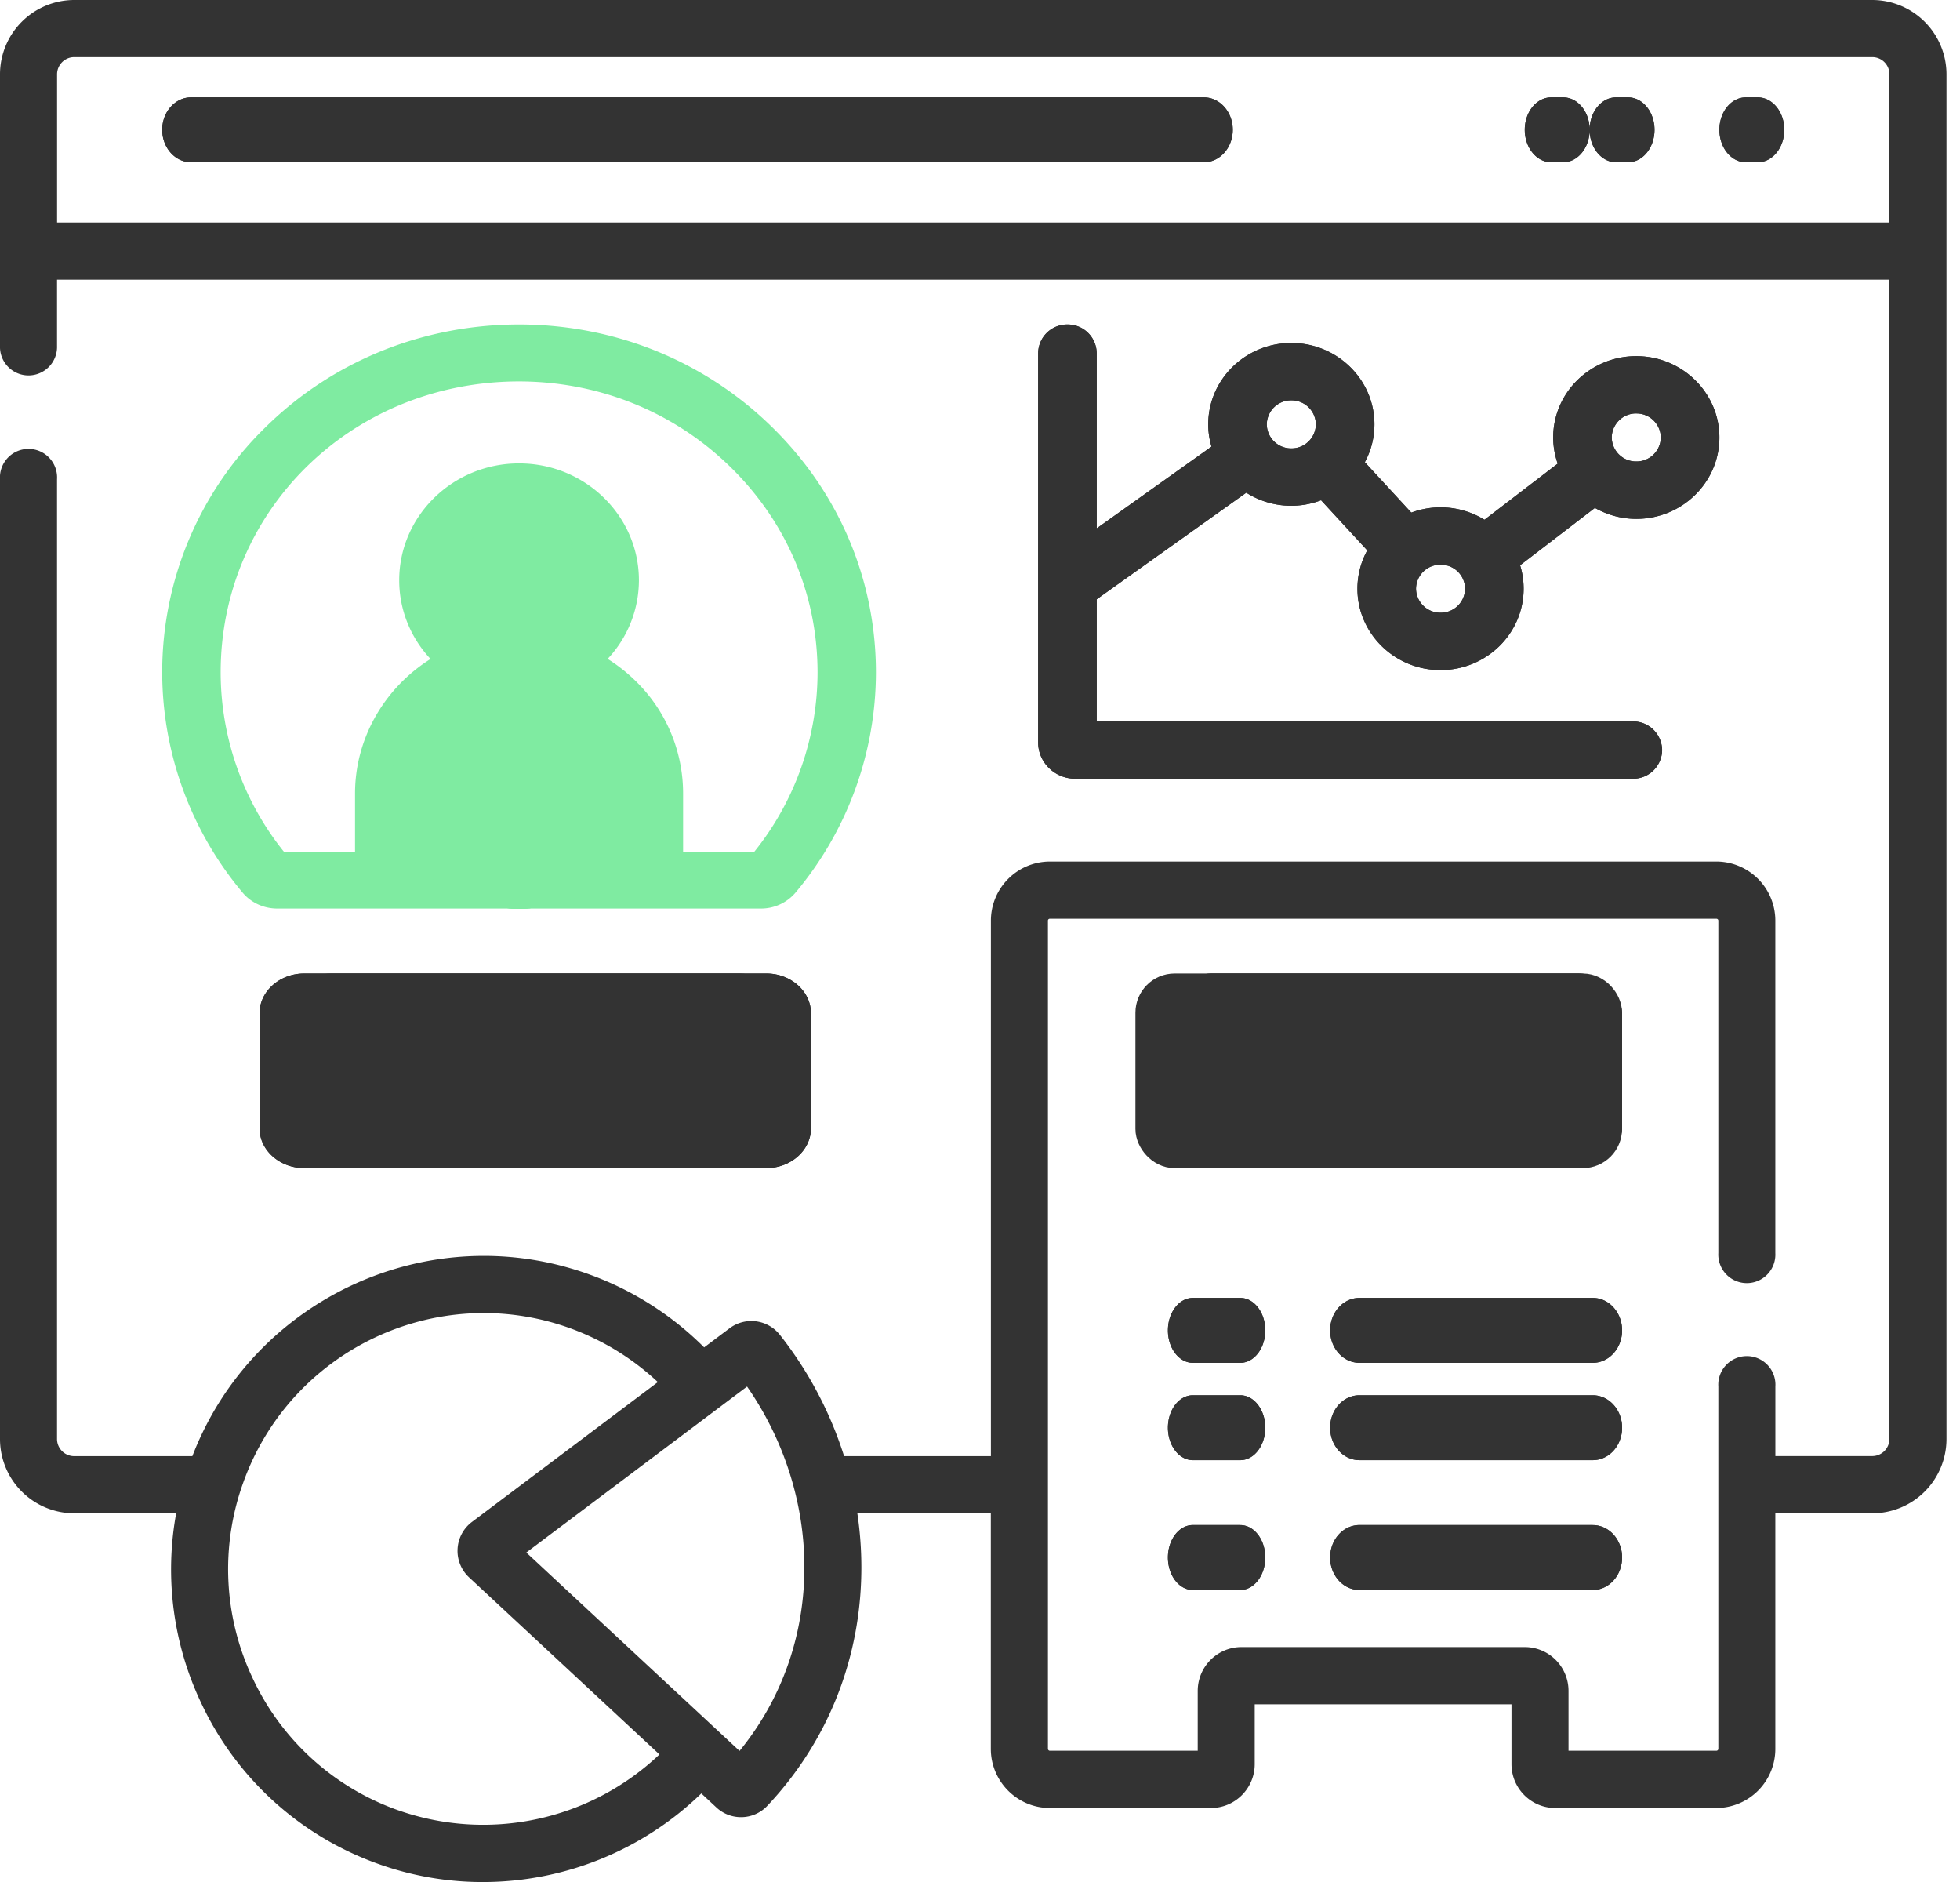
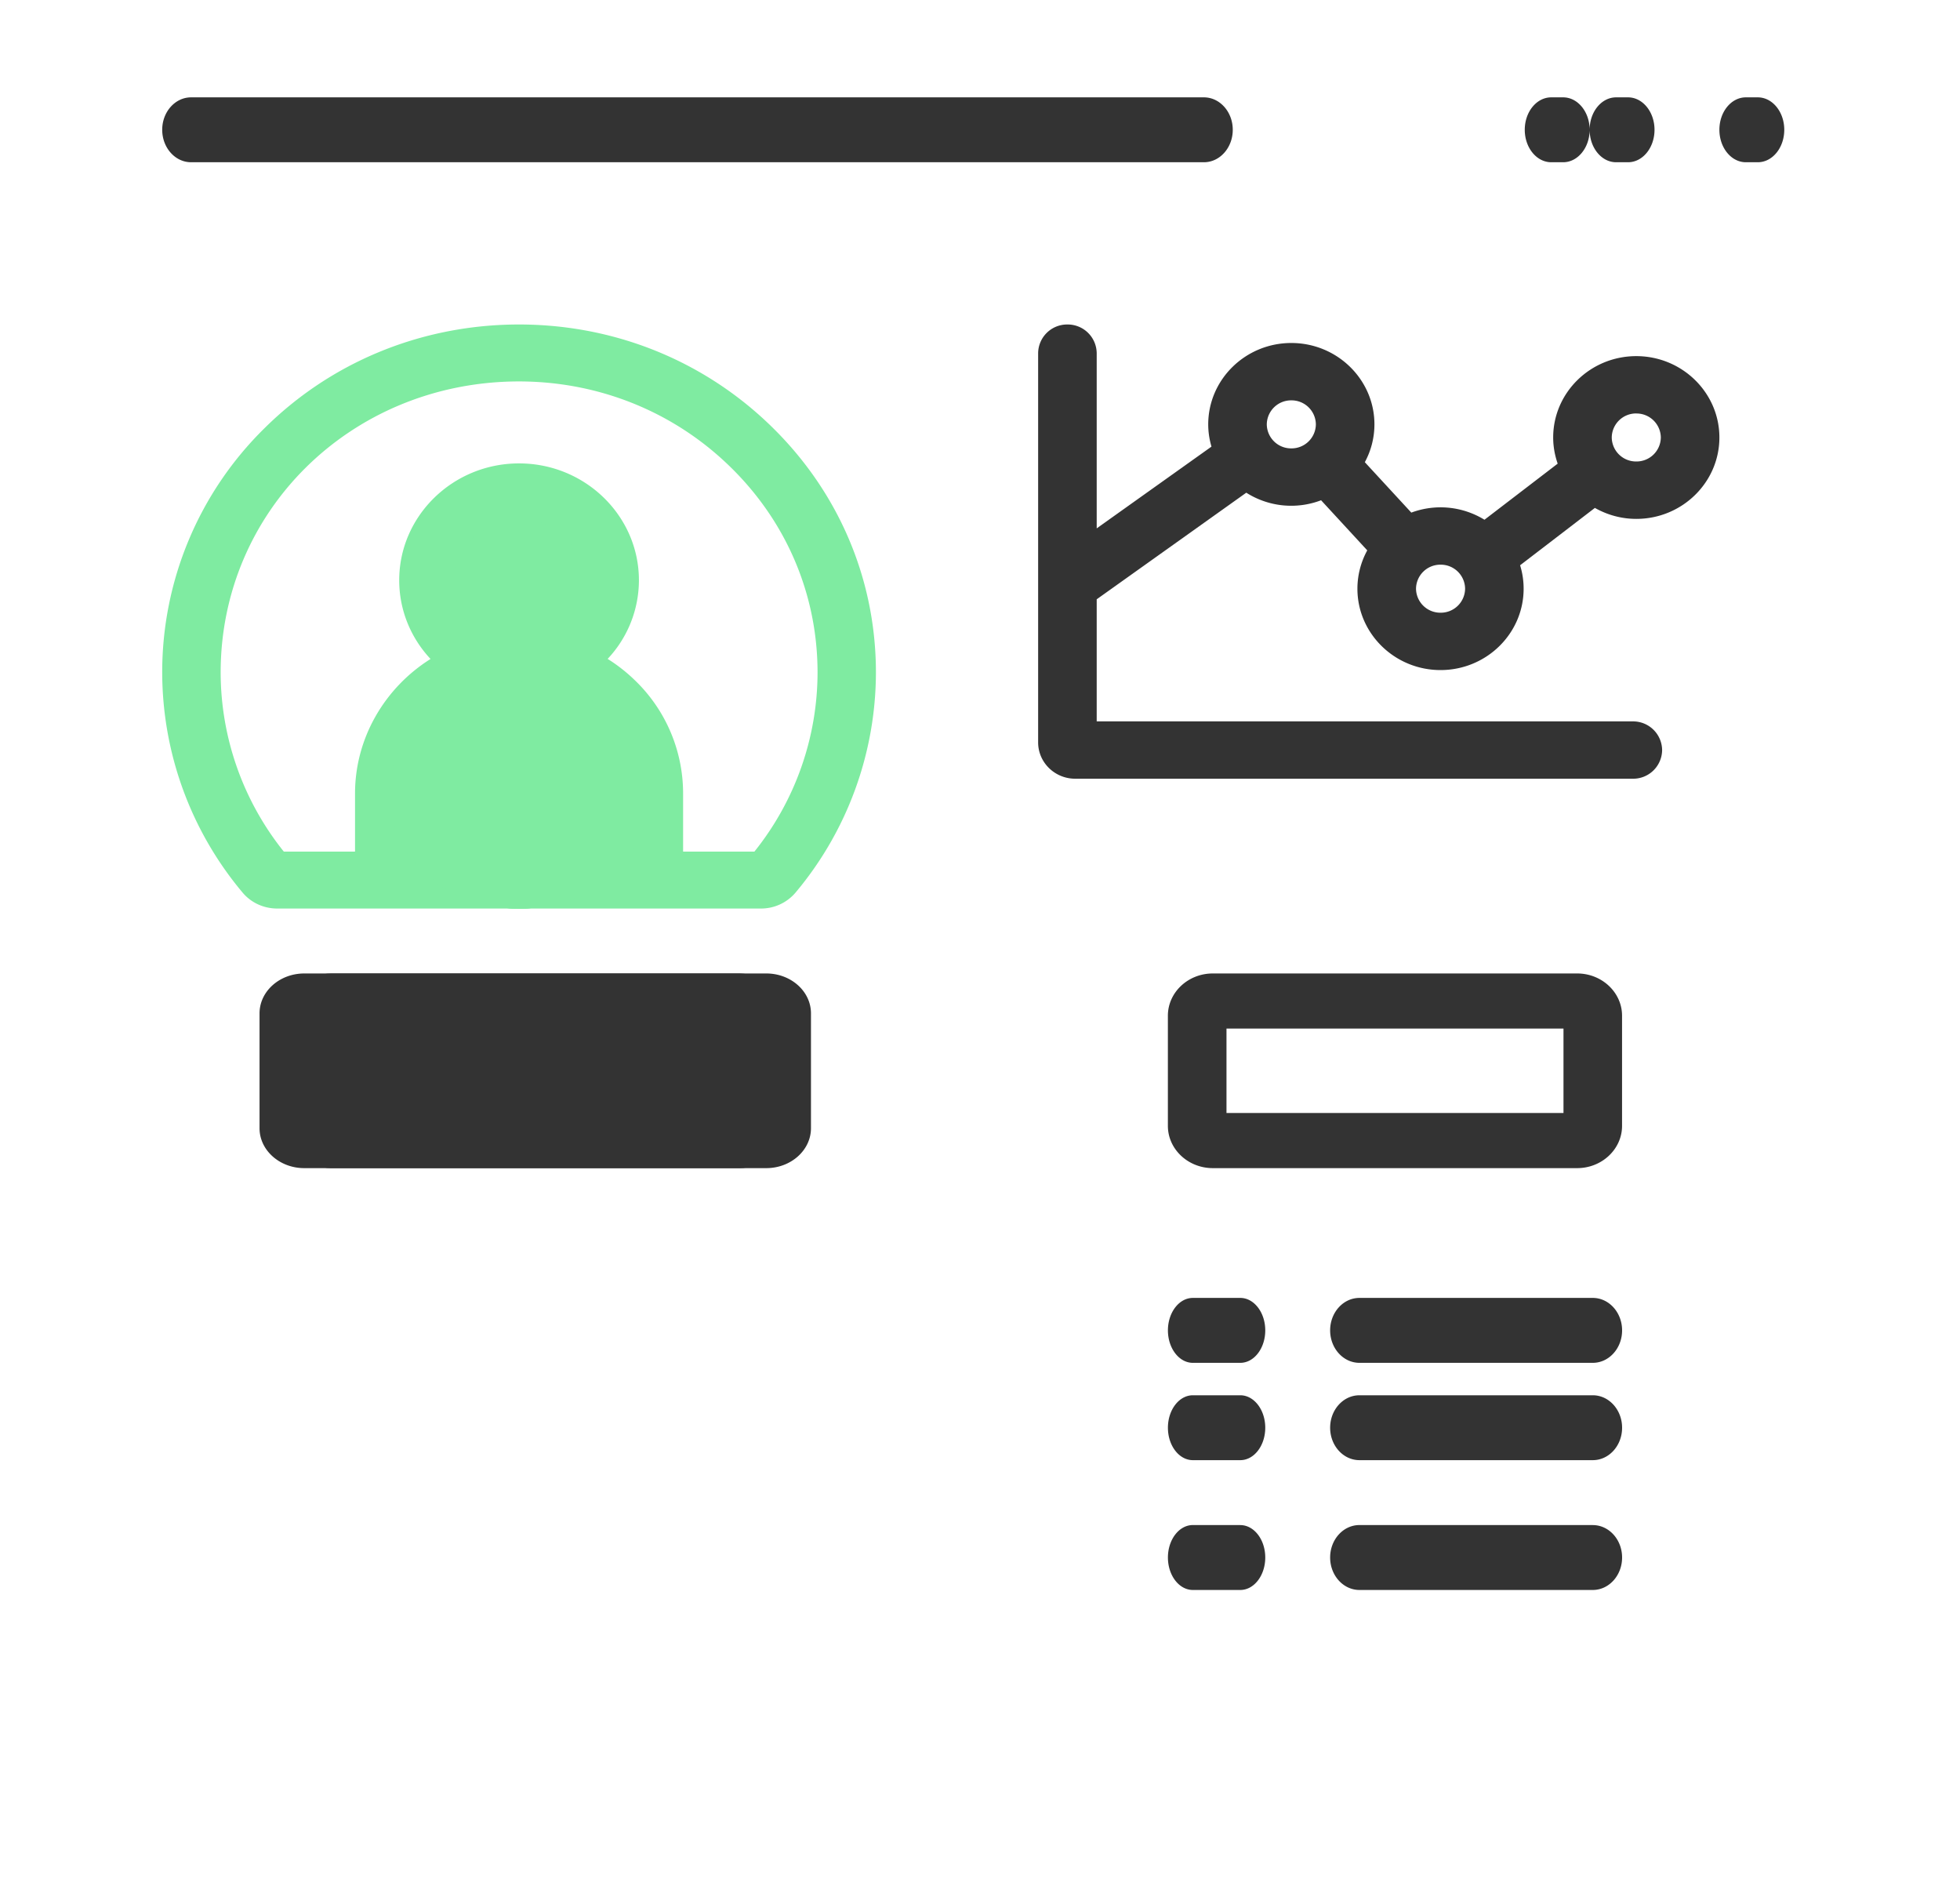
<svg xmlns="http://www.w3.org/2000/svg" width="50" height="48" fill="none">
  <g clip-path="url(#clip0_2_10)">
    <path d="M22.345 17.153c0-2.396-.964-4.642-2.715-6.324-1.75-1.682-4.07-2.587-6.528-2.552-2.41.035-4.667.973-6.351 2.641a8.717 8.717 0 00-2.613 6.235 8.75 8.75 0 002.052 5.614c.216.257.538.405.883.405H19.41a1.152 1.152 0 00.883-.405 8.753 8.753 0 002.052-5.614zm-9.104-.825c-.864 0-1.567-.686-1.567-1.528 0-.843.703-1.528 1.567-1.528s1.568.685 1.568 1.528c0 .842-.704 1.528-1.568 1.528zm-.693 1.374a3.13 3.13 0 001.39 0 2.7 2.7 0 011.208.68c.51.497.79 1.156.79 1.857v1.481h-5.39v-1.48c0-1.192.833-2.235 2.002-2.538zm6.696 4.018h-1.818v-1.48a4.002 4.002 0 00-1.225-2.885 4.191 4.191 0 00-.7-.55 2.93 2.93 0 00.798-2.005c0-1.644-1.372-2.981-3.058-2.981-1.685 0-3.057 1.337-3.057 2.98 0 .773.303 1.478.799 2.008-1.169.735-1.926 2.016-1.926 3.432v1.481H7.24a7.317 7.317 0 01-1.611-4.567c0-4.102 3.293-7.363 7.498-7.424 2.055-.027 3.995.728 5.458 2.135 1.465 1.406 2.271 3.285 2.271 5.289a7.319 7.319 0 01-1.611 4.567z" fill="#7FEBA1" />
-     <path d="M47.763 0H1.892A1.896 1.896 0 000 1.897V8.82a.728.728 0 101.455 0V7.134h46.744v29.565a.438.438 0 01-.436.438H45.29v-1.774a.729.729 0 10-1.455 0v9.241a.049.049 0 01-.048.048h-3.774v-1.526a1.117 1.117 0 00-1.115-1.118h-7.229c-.615 0-1.115.502-1.115 1.118v1.526H26.78a.049.049 0 01-.047-.048V23.48c0-.027.021-.048.047-.048h17.006c.027 0 .049.021.049.048v8.48a.728.728 0 101.454 0v-8.48a1.507 1.507 0 00-1.503-1.507H26.78a1.507 1.507 0 00-1.502 1.507v13.659h-3.745a9.74 9.74 0 00-1.643-3.1.927.927 0 00-1.275-.164l-.652.49a7.977 7.977 0 00-2.928-1.86c-4.074-1.472-8.576.604-10.128 4.634H1.892a.438.438 0 01-.437-.439V12.225a.729.729 0 10-1.455 0v24.476a1.896 1.896 0 001.892 1.896h2.602a7.945 7.945 0 00.63 4.82 7.92 7.92 0 004.508 4.115c.86.31 1.769.47 2.684.469a8.007 8.007 0 005.575-2.26l.386.359a.916.916 0 00.627.246.916.916 0 00.668-.287 8.821 8.821 0 001.444-2.045c.856-1.679 1.13-3.573.855-5.417h3.405v6.008c0 .831.675 1.507 1.504 1.507h4.112c.615 0 1.116-.501 1.116-1.118v-1.526h6.55v1.526c0 .617.5 1.118 1.115 1.118h4.112a1.507 1.507 0 001.504-1.507v-6.008h2.474a1.896 1.896 0 001.892-1.897V1.897A1.897 1.897 0 0047.763 0zM10.126 46.159a6.475 6.475 0 01-3.684-3.364 6.501 6.501 0 01-.234-4.99c1.217-3.387 4.956-5.148 8.334-3.929a6.523 6.523 0 012.24 1.374l-4.74 3.565a.923.923 0 00-.075 1.416l4.856 4.516a6.533 6.533 0 01-6.697 1.412zm9.594-2.81a7.35 7.35 0 01-.854 1.308l-5.44-5.06 5.632-4.233c1.668 2.406 1.937 5.486.662 7.984zM1.456 5.675v-3.78c0-.24.196-.438.437-.438h45.871a.438.438 0 01.436.439v3.779H1.455h.001z" fill="#333" />
    <path d="M30.712 2.483H4.874c-.405 0-.736.37-.736.827 0 .457.33.828.736.828h25.838c.406 0 .736-.37.736-.828 0-.456-.33-.827-.736-.827zm14.13 0h-.305c-.373 0-.675.37-.675.827 0 .457.302.828.675.828h.305c.373 0 .675-.37.675-.828 0-.456-.302-.827-.675-.827zm-3.31 0h-.305c-.373 0-.675.37-.675.827 0 .457.302.828.675.828h.305c.373 0 .675-.37.675-.828 0-.456-.302-.827-.675-.827zm-1.656 0h-.304c-.373 0-.675.37-.675.827 0 .457.302.828.675.828h.304c.373 0 .676-.37.676-.828 0-.456-.302-.827-.676-.827zM19.548 24.828H7.763c-.63 0-1.142.456-1.142 1.018v2.93c0 .56.512 1.017 1.14 1.017h11.787c.629 0 1.14-.457 1.14-1.018v-2.93c0-.56-.51-1.017-1.14-1.017zm-.347 3.637H8.11v-2.31H19.2v2.31zm22.178-2.56c0-.593-.514-1.077-1.145-1.077h-9.296c-.631 0-1.145.484-1.145 1.078v2.809c0 .594.514 1.078 1.146 1.078h9.295c.631 0 1.145-.484 1.145-1.078v-2.81zm-1.494 2.481h-8.597v-2.153h8.597v2.153zm-8.245 4.717h-1.21c-.351 0-.636.371-.636.828 0 .457.285.828.636.828h1.21c.352 0 .637-.371.637-.828 0-.457-.286-.828-.637-.828zm8.991 0H34.68c-.414 0-.748.371-.748.828 0 .457.335.828.748.828h5.952c.414 0 .748-.371.748-.828 0-.457-.335-.828-.748-.828zm-8.991 2.483h-1.21c-.351 0-.636.371-.636.828 0 .457.285.827.636.827h1.21c.352 0 .637-.37.637-.827 0-.457-.286-.828-.637-.828zm8.991 0H34.68c-.414 0-.748.371-.748.828 0 .457.335.827.748.827h5.952c.414 0 .748-.37.748-.827 0-.457-.335-.828-.748-.828zm-8.991 3.31h-1.21c-.351 0-.636.371-.636.828 0 .457.285.828.636.828h1.21c.352 0 .637-.371.637-.828 0-.457-.286-.827-.637-.827zm8.991 0H34.68c-.414 0-.748.371-.748.828 0 .457.335.828.748.828h5.952c.414 0 .748-.371.748-.828 0-.457-.335-.827-.748-.827zm-13.4-30.62a.74.74 0 00-.748.731v9.928c0 .51.424.926.946.926h14.225a.738.738 0 00.747-.731.74.74 0 00-.747-.731H27.977v-3.114l3.816-2.719a2.137 2.137 0 001.908.193l1.178 1.278a2.04 2.04 0 00-.251.978c0 1.144.952 2.075 2.12 2.075 1.169 0 2.12-.93 2.12-2.075 0-.203-.03-.404-.09-.598l1.908-1.463c.311.176.671.28 1.056.28 1.17 0 2.12-.932 2.12-2.076 0-1.144-.952-2.075-2.12-2.075-1.169 0-2.12.93-2.12 2.075 0 .234.042.457.115.667l-1.868 1.431a2.138 2.138 0 00-1.866-.182l-1.186-1.286a2.02 2.02 0 00.245-.964c0-1.145-.952-2.076-2.12-2.076-1.17 0-2.12.931-2.12 2.076 0 .197.03.386.083.567l-2.928 2.085V9.007a.74.74 0 00-.747-.731zm14.51 2.27a.62.62 0 01.627.612.62.62 0 01-.626.612.62.62 0 01-.626-.612.62.62 0 01.626-.613zm-4.366 4.468a.62.62 0 01-.627.613.62.62 0 01-.625-.612.62.62 0 01.625-.613.62.62 0 01.627.612zm-4.433-4.803a.62.62 0 01.626.612.62.62 0 01-.626.613.62.62 0 01-.626-.612.62.62 0 01.626-.613z" fill="#333" />
-     <path d="M30.712 2.483H4.874c-.405 0-.736.37-.736.827 0 .457.33.828.736.828h25.838c.406 0 .736-.37.736-.828 0-.456-.33-.827-.736-.827zm14.13 0h-.305c-.373 0-.675.37-.675.827 0 .457.302.828.675.828h.305c.373 0 .675-.37.675-.828 0-.456-.302-.827-.675-.827zm-3.31 0h-.305c-.373 0-.675.37-.675.827 0 .457.302.828.675.828h.305c.373 0 .675-.37.675-.828 0-.456-.302-.827-.675-.827zm-1.656 0h-.304c-.373 0-.675.37-.675.827 0 .457.302.828.675.828h.304c.373 0 .676-.37.676-.828 0-.456-.302-.827-.676-.827zM19.548 24.828H7.763c-.63 0-1.142.456-1.142 1.018v2.93c0 .56.512 1.017 1.14 1.017h11.787c.629 0 1.14-.457 1.14-1.018v-2.93c0-.56-.51-1.017-1.14-1.017zm-.347 3.637H8.11v-2.31H19.2v2.31zm22.178-2.56c0-.593-.514-1.077-1.145-1.077h-9.296c-.631 0-1.145.484-1.145 1.078v2.809c0 .594.514 1.078 1.146 1.078h9.295c.631 0 1.145-.484 1.145-1.078v-2.81zm-1.494 2.481h-8.597v-2.153h8.597v2.153zm-8.245 4.717h-1.21c-.351 0-.636.371-.636.828 0 .457.285.828.636.828h1.21c.352 0 .637-.371.637-.828 0-.457-.286-.828-.637-.828zm8.991 0H34.68c-.414 0-.748.371-.748.828 0 .457.335.828.748.828h5.952c.414 0 .748-.371.748-.828 0-.457-.335-.828-.748-.828zm-8.991 2.483h-1.21c-.351 0-.636.371-.636.828 0 .457.285.827.636.827h1.21c.352 0 .637-.37.637-.827 0-.457-.286-.828-.637-.828zm8.991 0H34.68c-.414 0-.748.371-.748.828 0 .457.335.827.748.827h5.952c.414 0 .748-.37.748-.827 0-.457-.335-.828-.748-.828zm-8.991 3.31h-1.21c-.351 0-.636.371-.636.828 0 .457.285.828.636.828h1.21c.352 0 .637-.371.637-.828 0-.457-.286-.827-.637-.827zm8.991 0H34.68c-.414 0-.748.371-.748.828 0 .457.335.828.748.828h5.952c.414 0 .748-.371.748-.828 0-.457-.335-.827-.748-.827zm-13.4-30.62a.74.74 0 00-.748.731v9.928c0 .51.424.926.946.926h14.225a.738.738 0 00.747-.731.74.74 0 00-.747-.731H27.977v-3.114l3.816-2.719a2.137 2.137 0 001.908.193l1.178 1.278a2.04 2.04 0 00-.251.978c0 1.144.952 2.075 2.12 2.075 1.169 0 2.12-.93 2.12-2.075 0-.203-.03-.404-.09-.598l1.908-1.463c.311.176.671.28 1.056.28 1.17 0 2.12-.932 2.12-2.076 0-1.144-.952-2.075-2.12-2.075-1.169 0-2.12.93-2.12 2.075 0 .234.042.457.115.667l-1.868 1.431a2.138 2.138 0 00-1.866-.182l-1.186-1.286a2.02 2.02 0 00.245-.964c0-1.145-.952-2.076-2.12-2.076-1.17 0-2.12.931-2.12 2.076 0 .197.03.386.083.567l-2.928 2.085V9.007a.74.74 0 00-.747-.731zm14.51 2.27a.62.62 0 01.627.612.62.62 0 01-.626.612.62.62 0 01-.626-.612.62.62 0 01.626-.613zm-4.366 4.468a.62.62 0 01-.627.613.62.62 0 01-.625-.612.62.62 0 01.625-.613.62.62 0 01.627.612zm-4.433-4.803a.62.62 0 01.626.612.62.62 0 01-.626.613.62.62 0 01-.626-.612.62.62 0 01.626-.613z" fill="#333" />
-     <circle cx="13.241" cy="14.897" r="1.655" fill="#7FEBA1" />
    <circle cx="13.241" cy="14.897" r="1.655" fill="#7FEBA1" />
    <circle cx="13.241" cy="14.897" r="1.655" fill="#7FEBA1" />
    <circle cx="13.241" cy="14.897" r="1.655" fill="#7FEBA1" />
    <circle cx="13.241" cy="14.897" r="1.655" fill="#7FEBA1" />
    <ellipse cx="13.241" cy="20.276" rx="3.31" ry="2.897" fill="#7FEBA1" />
    <ellipse cx="13.241" cy="20.276" rx="3.31" ry="2.897" fill="#7FEBA1" />
    <ellipse cx="13.241" cy="20.276" rx="3.31" ry="2.897" fill="#7FEBA1" />
    <ellipse cx="13.241" cy="20.276" rx="3.31" ry="2.897" fill="#7FEBA1" />
-     <ellipse cx="13.241" cy="20.276" rx="3.31" ry="2.897" fill="#7FEBA1" />
-     <rect x="29.465" y="25.328" width="11.414" height="3.966" rx=".5" fill="#333" stroke="#333" />
    <rect x="7.948" y="25.328" width="11.414" height="3.966" rx=".5" fill="#333" stroke="#333" />
  </g>
  <defs>
    <clipPath id="clip0_2_10">
      <path fill="#fff" d="M0 0h49.655v48H0z" />
    </clipPath>
  </defs>
</svg>